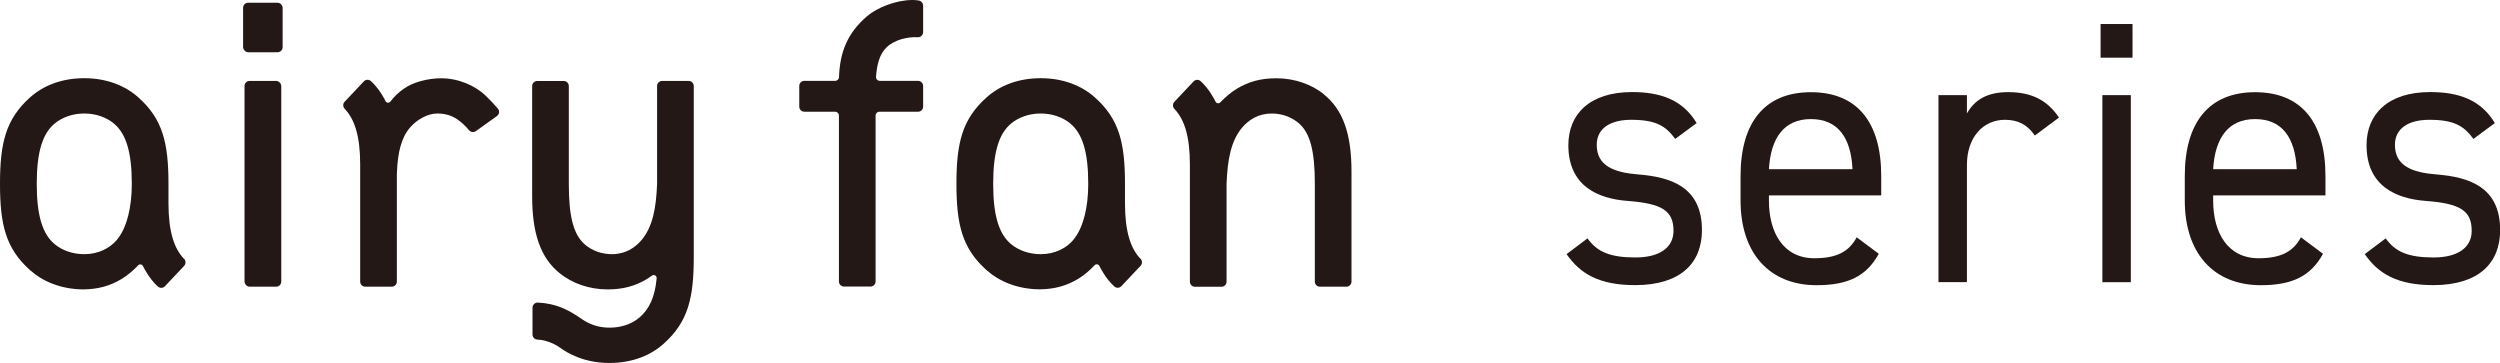
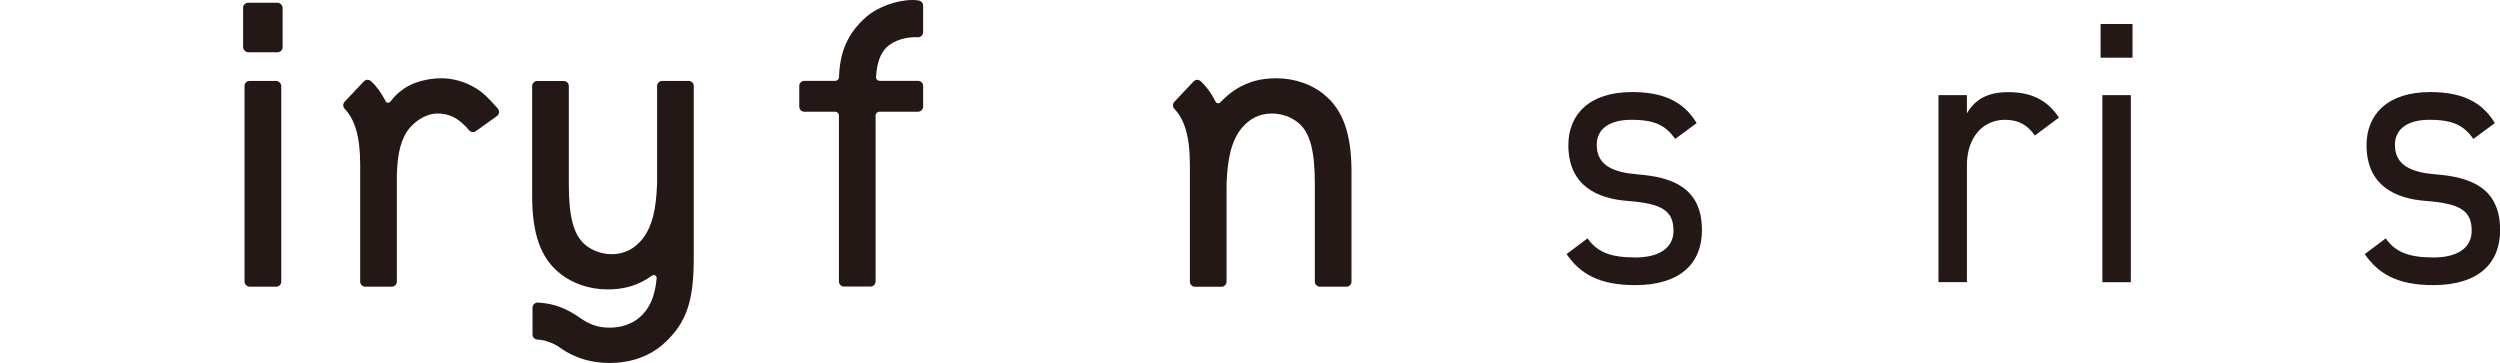
<svg xmlns="http://www.w3.org/2000/svg" id="_图层_2" data-name="图层 2" viewBox="0 0 349.76 50.77">
  <defs>
    <style>
      .cls-1 {
        fill: #231815;
      }
    </style>
  </defs>
  <g id="design">
    <g>
      <g>
        <path class="cls-1" d="M234.37,19.43c-1.34-1.83-2.73-2.67-6.16-2.67-2.93,0-4.82,1.2-4.82,3.51,0,2.98,2.49,3.87,5.77,4.13,4.67.37,8.95,1.78,8.95,7.8,0,4.55-2.93,7.69-9.35,7.69-5.07,0-7.71-1.62-9.59-4.34l2.93-2.2c1.34,1.88,3.13,2.67,6.71,2.67,3.33,0,5.32-1.36,5.32-3.72,0-2.83-1.59-3.82-6.41-4.19-4.18-.31-8.3-2.09-8.3-7.8,0-4.34,2.98-7.43,8.9-7.43,4.03,0,7.11,1.1,9.05,4.34l-2.98,2.2Z" />
-         <path class="cls-1" d="M262.85,35.5c-1.74,3.19-4.38,4.4-8.7,4.4-6.66,0-10.64-4.55-10.64-11.83v-3.45c0-7.43,3.33-11.72,9.84-11.72s9.84,4.24,9.84,11.72v2.72h-15.71v.73c0,4.5,2.04,8.06,6.36,8.06,3.23,0,4.87-.99,5.92-2.93l3.08,2.3ZM247.49,23.67h11.68c-.2-4.4-2.04-7.01-5.82-7.01s-5.62,2.67-5.87,7.01Z" />
        <path class="cls-1" d="M284.68,18.96c-1.04-1.52-2.34-2.2-4.18-2.2-3.03,0-5.32,2.41-5.32,6.33v16.38h-3.98V13.31h3.98v2.56c1.04-1.83,2.73-2.98,5.77-2.98,3.38,0,5.52,1.2,7.11,3.56l-3.38,2.51Z" />
        <path class="cls-1" d="M293.88,3.36h4.47v4.71h-4.47V3.36ZM294.13,13.31h3.98v26.17h-3.98V13.31Z" />
-         <path class="cls-1" d="M325,35.5c-1.74,3.19-4.38,4.4-8.7,4.4-6.66,0-10.64-4.55-10.64-11.83v-3.45c0-7.43,3.33-11.72,9.84-11.72s9.84,4.24,9.84,11.72v2.72h-15.71v.73c0,4.5,2.04,8.06,6.36,8.06,3.23,0,4.87-.99,5.92-2.93l3.08,2.3ZM309.64,23.67h11.68c-.2-4.4-2.04-7.01-5.82-7.01s-5.62,2.67-5.87,7.01Z" />
        <path class="cls-1" d="M346.04,19.43c-1.34-1.83-2.73-2.67-6.16-2.67-2.93,0-4.82,1.2-4.82,3.51,0,2.98,2.49,3.87,5.77,4.13,4.67.37,8.95,1.78,8.95,7.8,0,4.55-2.93,7.69-9.35,7.69-5.07,0-7.71-1.62-9.59-4.34l2.93-2.2c1.34,1.88,3.13,2.67,6.71,2.67,3.33,0,5.32-1.36,5.32-3.72,0-2.83-1.59-3.82-6.41-4.19-4.18-.31-8.3-2.09-8.3-7.8,0-4.34,2.98-7.43,8.9-7.43,4.03,0,7.11,1.1,9.05,4.34l-2.98,2.2Z" />
      </g>
      <g>
        <path class="cls-1" d="M185.19,13.16c-1.68-1.33-4.01-2.21-6.63-2.21-2.19,0-3.88.48-5.5,1.45-.85.51-1.67,1.22-2.33,1.92-.2.21-.54.16-.67-.1-.13-.25-.27-.53-.56-.99-.41-.67-.91-1.31-1.52-1.87-.29-.27-.73-.25-1,.04l-2.68,2.84c-.26.28-.26.71,0,.99,1.39,1.46,2.17,3.8,2.17,7.81h0v16.37c0,.39.32.71.71.71h3.71c.39,0,.71-.32.71-.71v-13.68c.07-1.71.21-3.18.56-4.56.33-1.27.85-2.41,1.6-3.3.93-1.09,2.26-1.99,4.17-1.99,1.36,0,2.68.46,3.71,1.3,1.7,1.41,2.31,4.07,2.31,8.54h0v13.68c0,.39.32.71.71.71h3.71c.39,0,.71-.32.71-.71v-15.39c0-5.22-1.16-8.67-3.92-10.85Z" />
-         <path class="cls-1" d="M159.56,36.21c-1.39-1.46-2.17-3.8-2.17-7.81v-2.69h0c0-5.72-.81-9.05-4.21-12.08-1.82-1.62-4.38-2.69-7.58-2.69s-5.76,1.06-7.58,2.69c-3.4,3.04-4.21,6.36-4.21,12.08s.81,9.05,4.21,12.08c1.79,1.59,4.29,2.65,7.41,2.69,2.13-.02,3.78-.5,5.38-1.45h0c.85-.51,1.67-1.22,2.33-1.92.2-.21.54-.16.67.1.13.25.27.53.56.99.41.67.91,1.31,1.52,1.87.29.27.73.25,1-.04l2.68-2.84c.26-.28.26-.71,0-.99ZM151.72,30.25c-.36,1.45-.93,2.58-1.62,3.38-.94,1.08-2.5,1.93-4.5,1.93-1.65,0-3.12-.55-4.14-1.4-1.7-1.41-2.51-3.98-2.51-8.44s.81-7.03,2.51-8.44c1.02-.85,2.49-1.4,4.14-1.4s3.12.55,4.14,1.4c1.7,1.41,2.51,3.98,2.51,8.44,0,1.73-.18,3.16-.52,4.54Z" />
-         <path class="cls-1" d="M25.74,36.21c-1.39-1.46-2.17-3.8-2.17-7.81v-2.69h0c0-5.72-.81-9.05-4.21-12.08-1.82-1.62-4.38-2.69-7.58-2.69s-5.76,1.06-7.58,2.69C.81,16.67,0,20,0,25.72s.81,9.05,4.21,12.08c1.79,1.59,4.29,2.65,7.41,2.69,2.13-.02,3.78-.5,5.38-1.45h0c.85-.51,1.67-1.22,2.33-1.92.2-.21.54-.16.67.1.13.25.27.53.56.99.41.67.91,1.31,1.52,1.87.29.27.73.25,1-.04l2.68-2.84c.26-.28.26-.71,0-.99ZM17.91,30.25c-.36,1.45-.93,2.58-1.62,3.38-.94,1.08-2.5,1.93-4.5,1.93-1.65,0-3.12-.55-4.14-1.4-1.7-1.41-2.51-3.98-2.51-8.44s.81-7.03,2.51-8.44c1.02-.85,2.49-1.4,4.14-1.4s3.12.55,4.14,1.4c1.7,1.41,2.51,3.98,2.51,8.44,0,1.73-.18,3.16-.52,4.54Z" />
        <path class="cls-1" d="M76.29,47.69c.77.19,1.48.53,2.09.97,1.07.77,3.35,2.12,6.89,2.12,3.2,0,5.76-1.06,7.58-2.69,3.4-3.04,4.21-6.36,4.21-12.08h0V12.03c0-.39-.32-.71-.71-.71h-3.71c-.39,0-.71.32-.71.71v13.68c-.07,1.71-.21,3.18-.56,4.56-.33,1.27-.85,2.41-1.6,3.3-.93,1.09-2.26,1.99-4.17,1.99-1.36,0-2.68-.45-3.71-1.3-1.7-1.41-2.31-4.07-2.31-8.54h0v-13.68c0-.39-.32-.71-.71-.71h-3.71c-.39,0-.71.32-.71.71v15.39c0,5.22,1.16,8.67,3.92,10.85,1.68,1.33,4.01,2.21,6.63,2.21,2.19,0,3.88-.48,5.5-1.45.24-.15.48-.31.72-.48.29-.21.68.02.65.37-.24,2.6-1.01,4.3-2.43,5.51-1.01.86-2.49,1.4-4.14,1.4s-2.84-.47-3.99-1.26c-1.85-1.28-3.5-2.11-6.05-2.25-.41-.02-.76.3-.76.71v3.76c0,.38.3.69.68.71s.76.07,1.14.17Z" />
        <g>
          <rect class="cls-1" x="34.21" y="11.32" width="5.14" height="28.79" rx=".71" ry=".71" />
          <rect class="cls-1" x="34.01" y=".38" width="5.53" height="6.93" rx=".71" ry=".71" />
        </g>
        <path class="cls-1" d="M53.93,14.15c.14.27.51.3.7.05.55-.74,1.1-1.24,1.87-1.79,1.29-.93,3.41-1.46,5.23-1.46,2.44,0,4.78,1.06,6.2,2.42.61.59,1.18,1.19,1.72,1.82.27.32.22.8-.13,1.05l-2.94,2.1c-.3.22-.72.17-.96-.12-.26-.31-.54-.62-.85-.89-.95-.87-1.97-1.45-3.59-1.45-1.41,0-2.86.89-3.76,1.9-.73.82-1.1,1.71-1.39,2.69-.28.98-.44,2.16-.51,3.88v15.05c0,.39-.32.71-.71.71h-3.71c-.39,0-.71-.32-.71-.71v-16.37h0c0-4.01-.78-6.35-2.17-7.81-.26-.28-.27-.71,0-.99l2.68-2.84c.27-.29.72-.3,1.01-.03.82.76,1.43,1.65,1.93,2.59.04.07.07.14.1.19Z" />
        <path class="cls-1" d="M129.15,4.5V.81c0-.37-.26-.68-.62-.74s-.71-.07-.88-.07c-2.25,0-4.92,1.04-6.36,2.28-2.81,2.42-3.79,5.11-3.91,8.51,0,.29-.25.52-.54.52h-4.31c-.39,0-.71.32-.71.71v2.9c0,.39.32.71.71.71h4.3c.3,0,.54.24.54.54v23.21c0,.39.32.71.71.71h3.71c.39,0,.71-.32.71-.71v-23.21c0-.3.24-.54.54-.54h5.4c.39,0,.71-.32.71-.71v-2.9c0-.39-.32-.71-.71-.71h-5.35c-.31,0-.56-.26-.53-.57.14-1.9.55-3.2,1.47-4.11,1.12-1.1,3.02-1.5,4.36-1.42.41.02.76-.3.76-.71Z" />
      </g>
    </g>
  </g>
</svg>